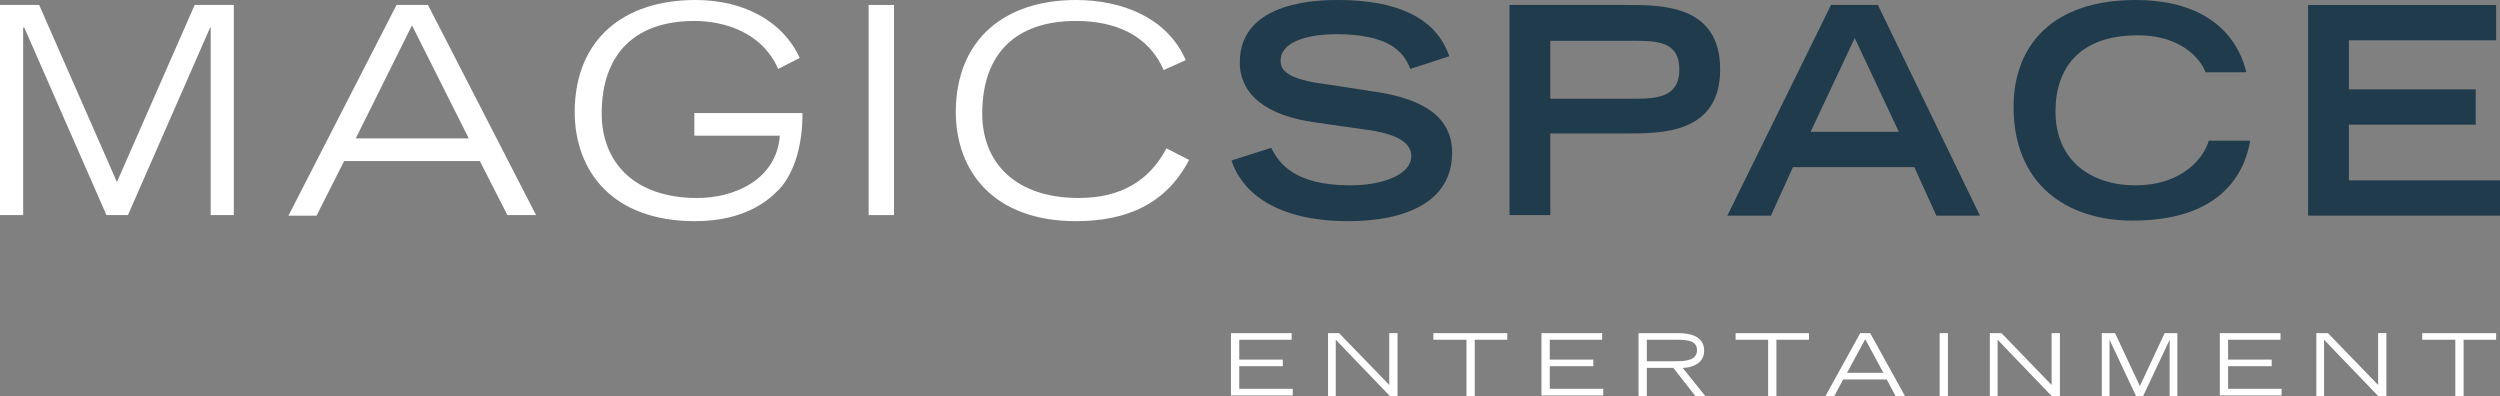
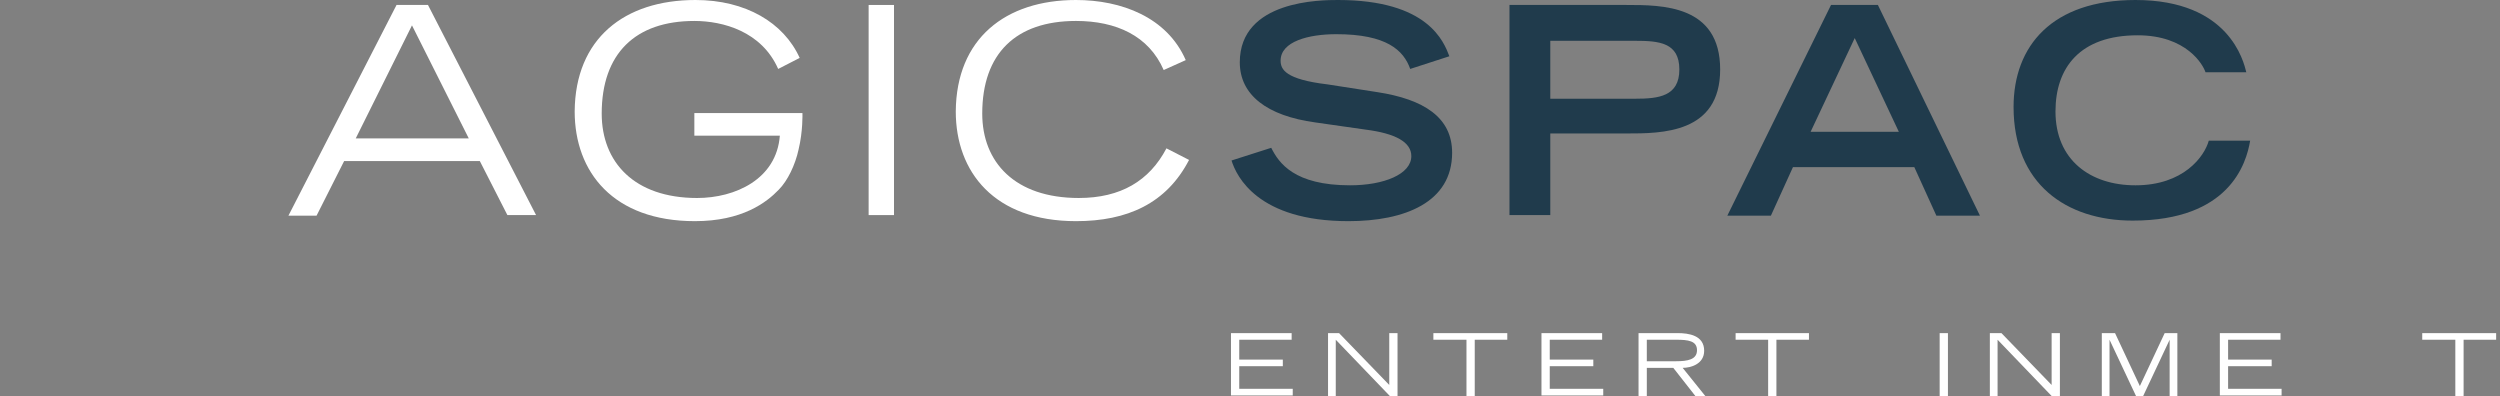
<svg xmlns="http://www.w3.org/2000/svg" version="1.1" id="Layer_1" x="0px" y="0px" viewBox="0 0 453.3 71.8" enable-background="new 0 0 453.3 71.8" xml:space="preserve">
  <rect x="0" y="0" width="453.3" height="71.8" fill="#808080" stroke="none" />
  <g>
-     <path fill="#FFFFFF" d="M0,0.9h7.1L21.2,33L35.3,0.9h7.1v38.1h-4.2V5h-0.1l-14.9,34h-3.9L4.4,5H4.2v34H0V0.9z" />
    <path fill="#FFFFFF" d="M71.9,0.9h5.7l19.6,38.1h-5.2L87,29.2H62.4l-5,9.9h-5.1L71.9,0.9z M85,25.1L74.7,4.6L64.5,25.1H85z" />
    <path fill="#FFFFFF" d="M145.5,20.6c0,0,0.1,3.2-0.7,6.5c-0.6,2.8-2,5.7-3.6,7.3c-2.2,2.3-6.6,5.7-15.2,5.7   c-14.8,0-21.8-8.9-21.8-19.9C104.3,7,113.2,0,126.1,0c9.1,0,16,4.1,18.9,10.5l-3.9,2c-3-6.8-10-8.7-15.2-8.7   c-10.7,0-16.8,5.9-16.8,16.8c0,8.8,5.9,15.3,17.3,15.3c6.9,0,14.4-3.4,15-11.3h-15.5v-4.1H145.5z" />
    <path fill="#FFFFFF" d="M157.5,0.9h4.6v38.1h-4.6V0.9z" />
    <path fill="#FFFFFF" d="M215.6,29c-4.1,7.9-11.2,11.1-20.5,11.1c-14.8,0-21.8-8.9-21.8-19.9C173.4,7,182.3,0,195.1,0   c8.2,0,16.5,3.1,19.9,10.9l-4,1.8c-2.7-6.2-8.6-8.9-15.9-8.9c-10.9,0-17,5.9-17,16.8c0,8.8,5.9,15.3,17.5,15.3   c7.6,0,12.8-3.1,15.9-9L215.6,29z" />
  </g>
  <g>
    <path fill="#203B4C" d="M255.7,12.5c-1.2-3.4-4.3-6.3-13.4-6.3c-5,0-10.1,1.3-10.1,4.8c0,1.6,0.9,3.4,8.5,4.3l9,1.4   c8.5,1.3,13.6,4.6,13.6,11c0,9-8.6,12.4-18.8,12.4c-16.4,0-20.3-8.1-21.2-11l7.2-2.3c1.4,2.8,4.2,6.8,14.3,6.8   c6.1,0,11.1-2,11.1-5.3c0-2.5-2.8-4.1-8.3-4.8l-9.1-1.3c-8.8-1.2-13.7-5-13.7-10.9C224.8,0,239.6,0,242.6,0   c16.4,0,19.2,7.6,20.2,10.2L255.7,12.5z" />
    <path fill="#203B4C" d="M273.7,0.9h21.2c6.5,0,17,0,17,11.7c0,11.6-10.6,11.6-17,11.6h-13.8v14.8h-7.4V0.9z M296.5,17.9   c4.2,0,8-0.4,8-5.3c0-4.9-3.7-5.2-8-5.2h-15.4v10.5H296.5z" />
    <path fill="#203B4C" d="M332,0.9h8.5L359,39.1h-7.9l-4-8.8h-22l-4,8.8h-7.9L332,0.9z M344.3,23.9l-8-17l-8,17H344.3z" />
    <path fill="#203B4C" d="M408,25.5c-0.7,4.2-3.8,14.5-21.3,14.5c-12.1,0-21.6-6.7-21.6-20.6c0-11.1,7-19.4,22.1-19.4   c17,0,19.6,11.1,20.1,13.1h-7.4c-0.4-1.3-3.4-6.7-12.3-6.7c-10.5,0-14.9,5.9-14.9,13.8c0,8.8,6.3,13.4,14.5,13.4   c8.7,0,12.5-5.2,13.3-8.1H408z" />
-     <path fill="#203B4C" d="M418.4,0.9h34.2v6.4h-26.7v8.9h23v6.4h-23v10.1h27.4v6.4h-34.8V0.9z" />
  </g>
  <g>
    <path fill="#FFFFFF" d="M223.2,60.4h11v1.2h-9.5v3.6h7.9v1.2h-7.9v4.1h9.7v1.2h-11.2V60.4z" />
    <path fill="#FFFFFF" d="M240.7,60.4h2.1l9.1,9.4v-9.4h1.5v11.4H252l-9.8-10.2v10.2h-1.4V60.4z" />
    <path fill="#FFFFFF" d="M265.8,61.6h-5.9v-1.2h13.4v1.2h-5.9v10.2h-1.5V61.6z" />
    <path fill="#FFFFFF" d="M279.5,60.4h11v1.2H281v3.6h7.9v1.2H281v4.1h9.7v1.2h-11.2V60.4z" />
    <path fill="#FFFFFF" d="M297.1,60.4h7.1c2,0,4.8,0.4,4.8,3.2c0,2.4-2.4,3.1-3.9,3.1l4.1,5.1h-1.8l-4-5.1h-4.8v5.1h-1.5V60.4z    M298.6,65.5h5.3c2.1,0,3.8-0.3,3.8-2c0-1.7-1.6-1.9-3.8-1.9h-5.3V65.5z" />
    <path fill="#FFFFFF" d="M320.6,61.6h-5.9v-1.2H328v1.2h-5.9v10.2h-1.5V61.6z" />
-     <path fill="#FFFFFF" d="M337.3,60.4h1.8l6.3,11.4h-1.7l-1.6-3h-7.9l-1.6,3H331L337.3,60.4z M341.5,67.6l-3.3-6.1l-3.3,6.1H341.5z" />
    <path fill="#FFFFFF" d="M351.7,60.4h1.5v11.4h-1.5V60.4z" />
    <path fill="#FFFFFF" d="M360.8,60.4h2.1l9.1,9.4v-9.4h1.5v11.4h-1.5l-9.8-10.2v10.2h-1.4V60.4z" />
    <path fill="#FFFFFF" d="M381.2,60.4h2.3L388,70l4.5-9.6h2.3v11.4h-1.4V61.6h0l-4.8,10.2h-1.3l-4.8-10.2h0v10.2h-1.4V60.4z" />
    <path fill="#FFFFFF" d="M402.5,60.4h11v1.2H404v3.6h7.9v1.2H404v4.1h9.7v1.2h-11.2V60.4z" />
-     <path fill="#FFFFFF" d="M420,60.4h2.1l9.1,9.4v-9.4h1.5v11.4h-1.5l-9.8-10.2v10.2H420V60.4z" />
    <path fill="#FFFFFF" d="M445.1,61.6h-5.9v-1.2h13.4v1.2h-5.9v10.2h-1.5V61.6z" />
  </g>
</svg>